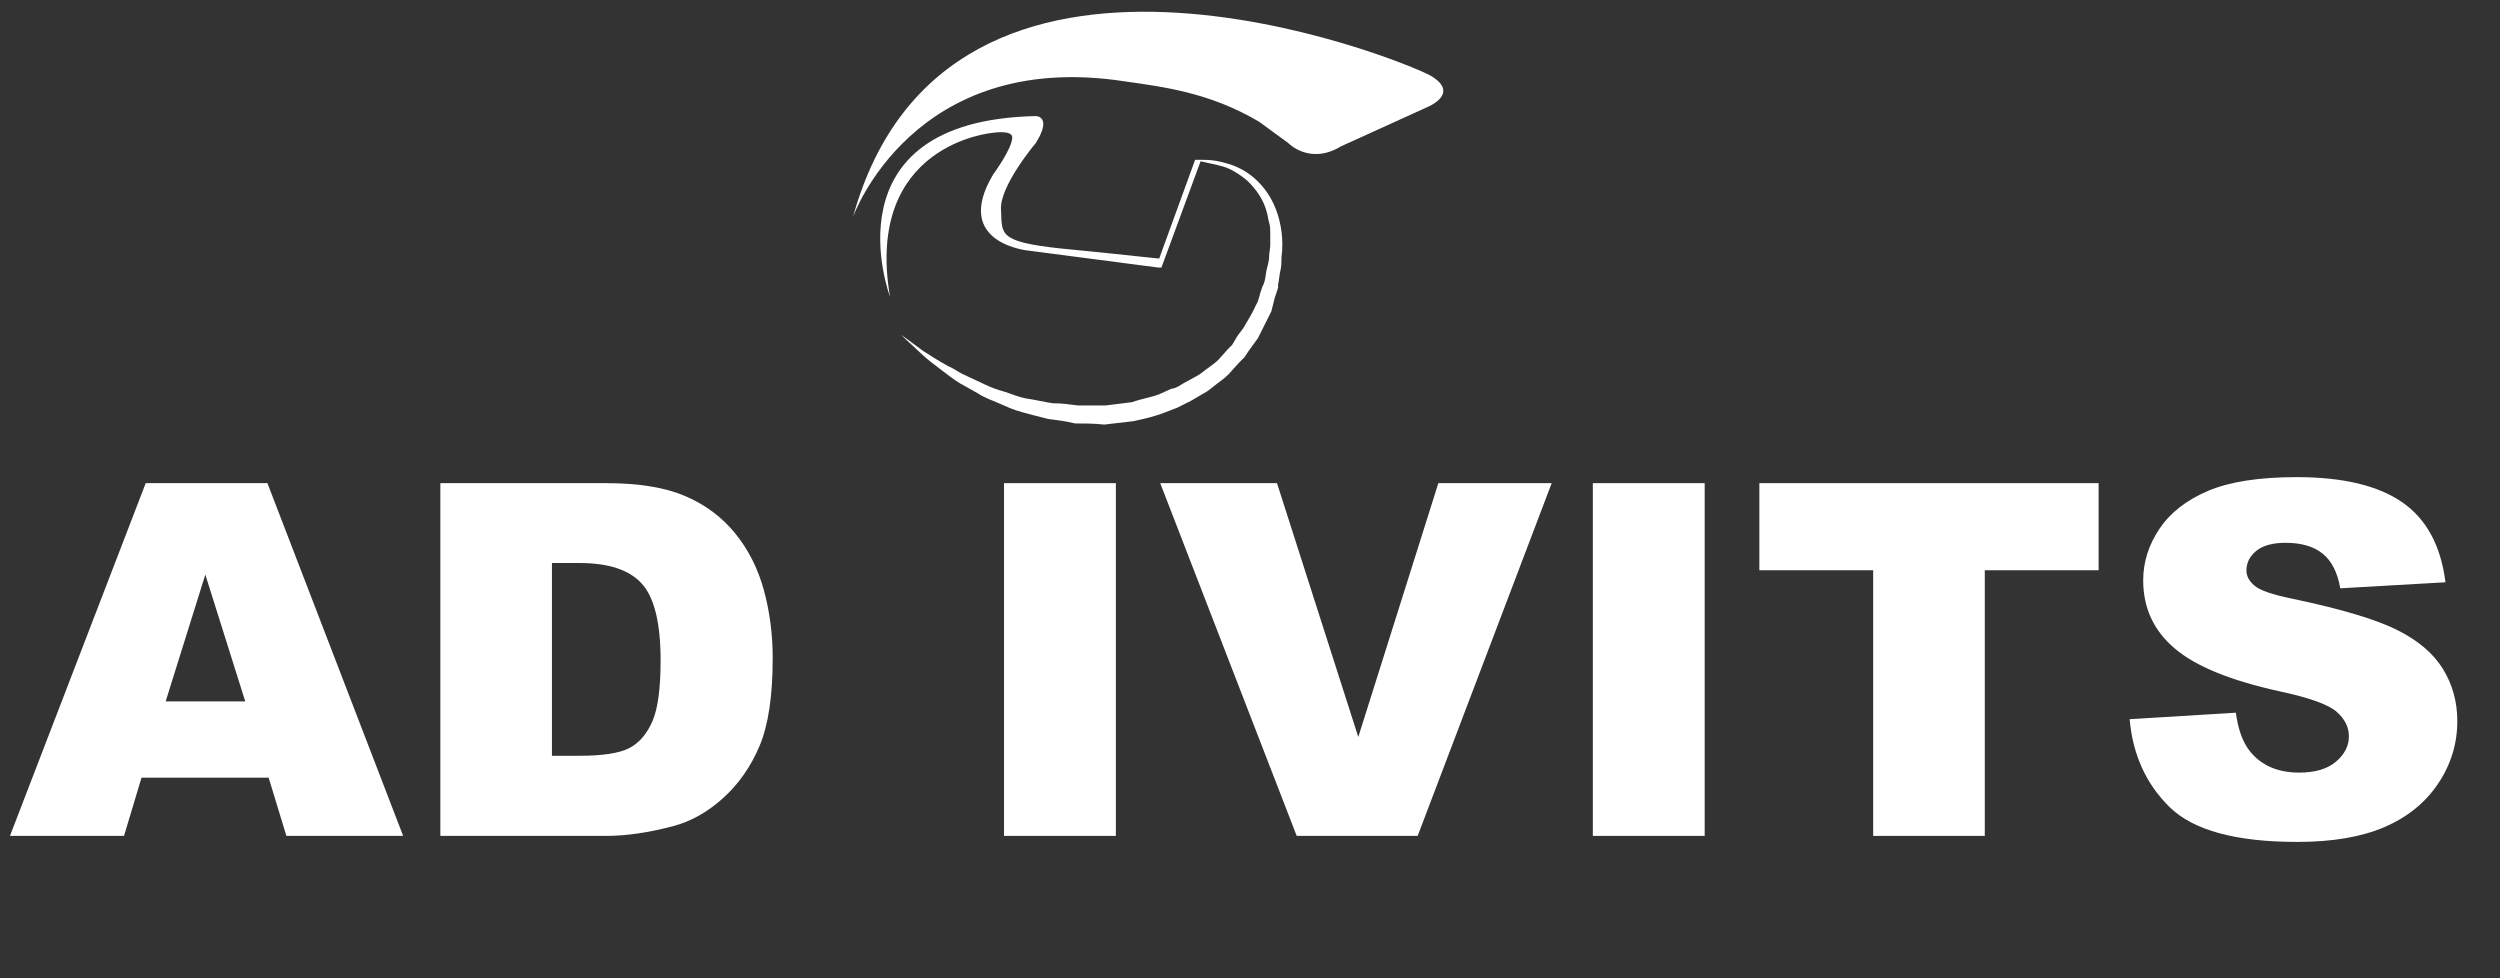
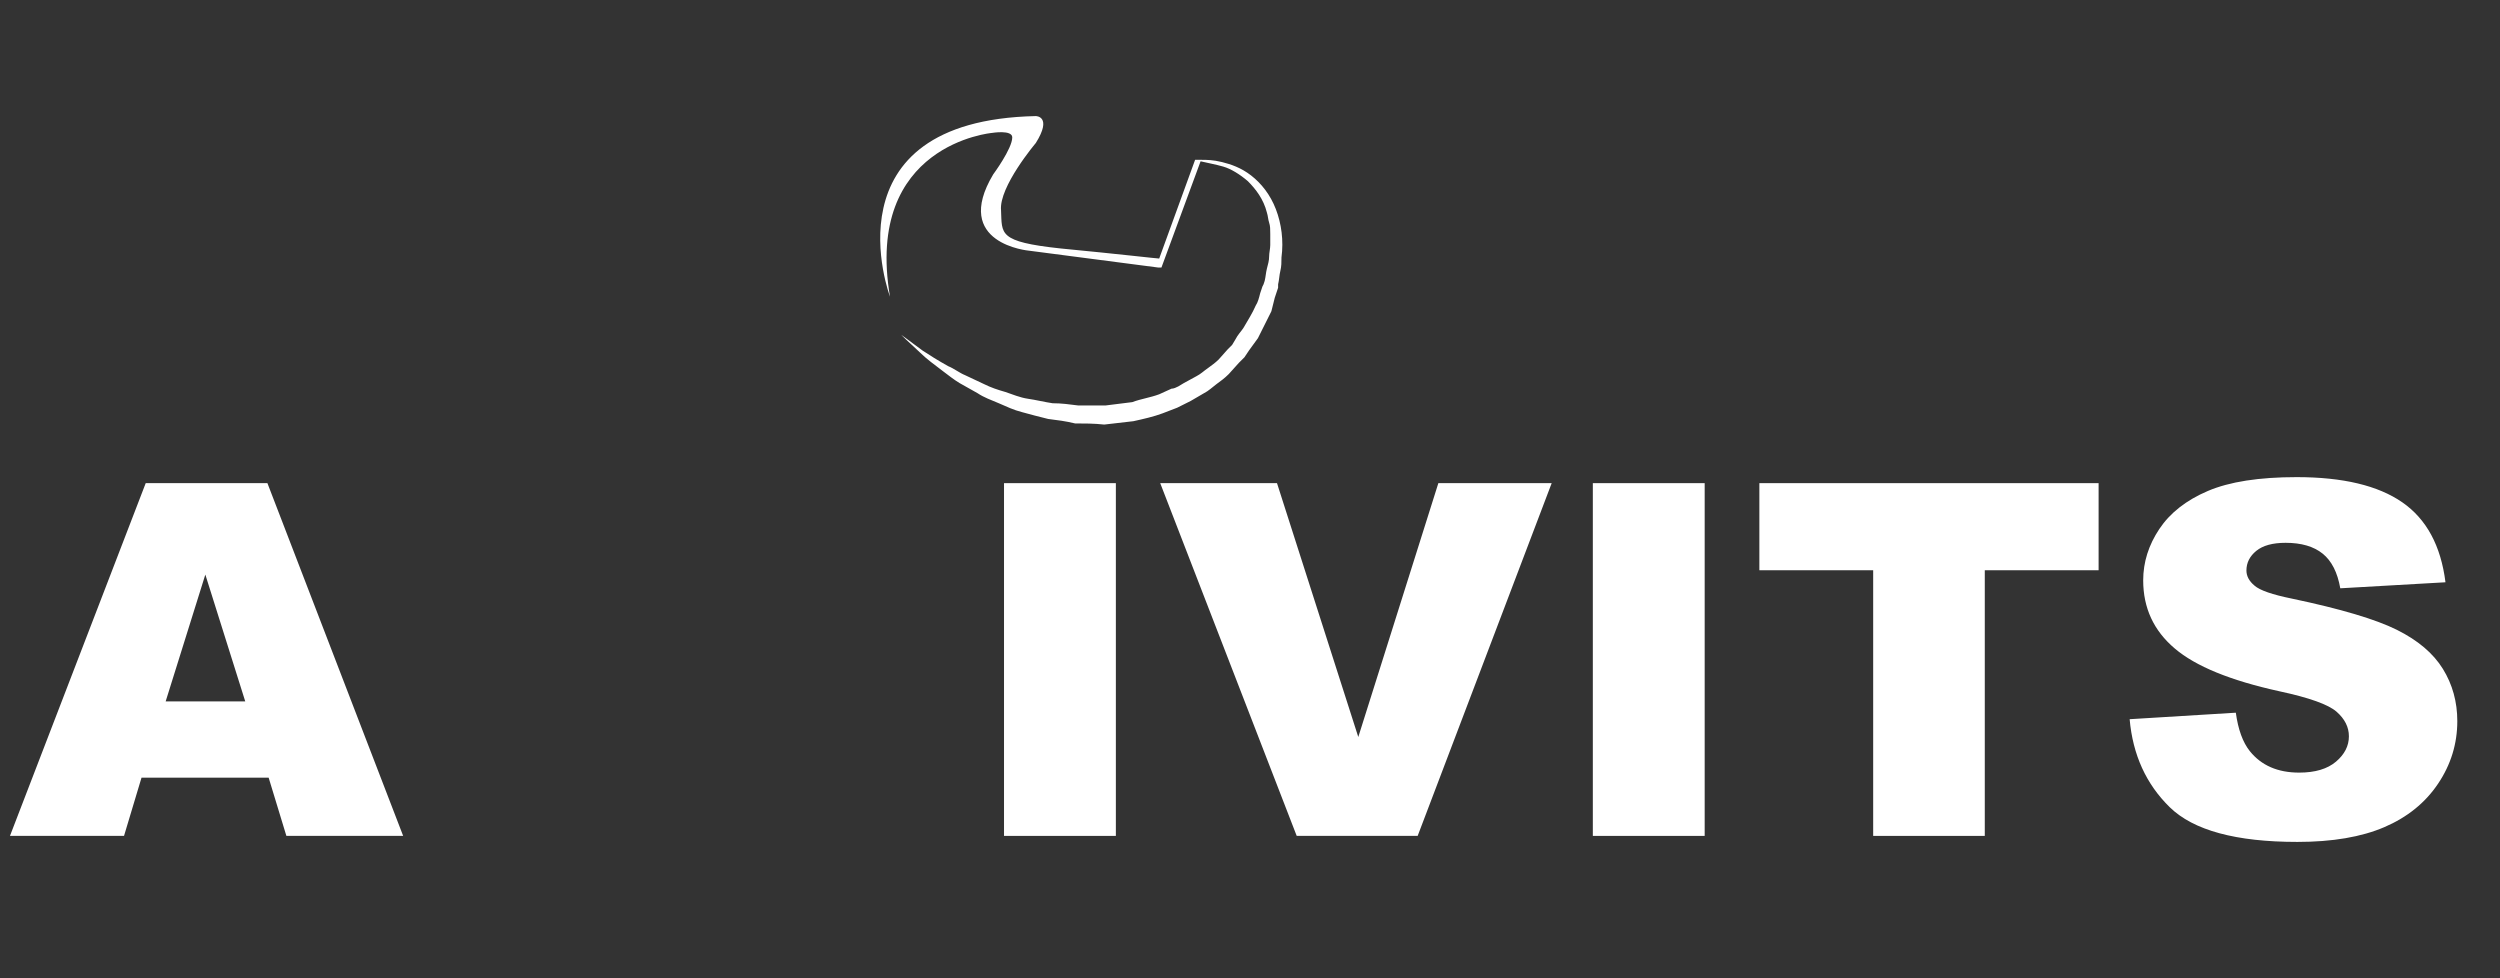
<svg xmlns="http://www.w3.org/2000/svg" width="100%" height="100%" viewBox="0 0 460 180" version="1.1" xml:space="preserve" style="fill-rule:evenodd;clip-rule:evenodd;stroke-linejoin:round;stroke-miterlimit:1.414;">
  <rect x="0" y="0" width="460" height="180" fill="#333333" stroke="none" />
  <g transform="matrix(2.319,0,0,2.265,-1823.31,-1746.53)">
    <path d="M807.564,834.27L797.477,834.27L796.089,839L787.039,839L797.81,810.344L807.466,810.344L818.237,839L808.971,839L807.564,834.27ZM805.707,828.073L802.54,817.772L799.393,828.073L805.707,828.073Z" style="fill:white;fill-rule:nonzero;" />
-     <path d="M821.188,810.344L834.344,810.344C836.937,810.344 839.032,810.696 840.628,811.399C842.224,812.103 843.544,813.113 844.586,814.429C845.629,815.745 846.385,817.276 846.854,819.023C847.323,820.769 847.558,822.619 847.558,824.574C847.558,827.636 847.209,830.011 846.512,831.699C845.815,833.387 844.847,834.801 843.609,835.941C842.371,837.081 841.042,837.84 839.621,838.218C837.68,838.739 835.92,839 834.344,839L821.188,839L821.188,810.344ZM830.043,816.833L830.043,832.491L832.213,832.491C834.063,832.491 835.38,832.286 836.161,831.875C836.943,831.465 837.556,830.748 837.999,829.725C838.442,828.702 838.664,827.044 838.664,824.75C838.664,821.714 838.168,819.635 837.178,818.514C836.188,817.394 834.546,816.833 832.252,816.833L830.043,816.833Z" style="fill:white;fill-rule:nonzero;" />
    <rect x="865.912" y="810.344" width="8.874" height="28.656" style="fill:white;fill-rule:nonzero;" />
    <path d="M878.305,810.344L887.571,810.344L894.021,830.966L900.374,810.344L909.366,810.344L898.732,839L889.135,839L878.305,810.344Z" style="fill:white;fill-rule:nonzero;" />
    <rect x="912.631" y="810.344" width="8.874" height="28.656" style="fill:white;fill-rule:nonzero;" />
    <path d="M925.845,810.344L952.761,810.344L952.761,817.42L943.73,817.42L943.73,839L934.875,839L934.875,817.42L925.845,817.42L925.845,810.344Z" style="fill:white;fill-rule:nonzero;" />
    <path d="M955.224,829.52L963.649,828.992C963.831,830.36 964.203,831.403 964.763,832.119C965.675,833.279 966.979,833.859 968.673,833.859C969.937,833.859 970.911,833.563 971.595,832.97C972.279,832.377 972.621,831.689 972.621,830.907C972.621,830.165 972.295,829.5 971.644,828.914C970.992,828.327 969.481,827.773 967.109,827.252C963.225,826.379 960.456,825.219 958.801,823.773C957.133,822.326 956.299,820.482 956.299,818.241C956.299,816.768 956.726,815.377 957.58,814.067C958.433,812.758 959.717,811.728 961.43,810.979C963.144,810.23 965.493,809.855 968.477,809.855C972.139,809.855 974.931,810.536 976.853,811.898C978.775,813.259 979.919,815.426 980.284,818.397L971.937,818.886C971.716,817.596 971.25,816.657 970.539,816.071C969.829,815.485 968.849,815.191 967.598,815.191C966.568,815.191 965.793,815.41 965.271,815.846C964.75,816.283 964.49,816.814 964.49,817.439C964.49,817.895 964.705,818.306 965.135,818.671C965.552,819.049 966.542,819.401 968.106,819.726C971.976,820.56 974.749,821.404 976.423,822.258C978.098,823.111 979.316,824.17 980.079,825.434C980.841,826.698 981.222,828.112 981.222,829.676C981.222,831.513 980.714,833.207 979.697,834.758C978.681,836.309 977.26,837.485 975.436,838.287C973.612,839.088 971.312,839.489 968.536,839.489C963.662,839.489 960.287,838.55 958.41,836.674C956.534,834.797 955.472,832.413 955.224,829.52Z" style="fill:white;fill-rule:nonzero;" />
  </g>
  <g transform="matrix(2.064,0,0,2.064,-830.471,-913.22)">
    <path d="M516.1,461.1C515.6,459.8 514.8,458.8 513.9,458.1C513,457.4 512.1,457.1 511.3,456.9C510.5,456.7 509.9,456.7 509.5,456.7C509.1,456.7 508.9,456.7 508.9,456.7L505.7,465.5C505.5,465.5 502.1,465.1 496.9,464.6C491.3,464 491.7,463.3 491.6,461.2C491.4,459.1 494.7,455.2 494.7,455.2C496.2,452.8 494.7,452.8 494.7,452.8C475.8,453.2 481.7,468.9 481.7,468.9C479.4,455.3 490.8,454.3 490.8,454.3C490.8,454.3 492.6,454 492.6,454.7C492.6,455.7 490.9,458 490.9,458C487.2,464.2 494.1,464.8 494.1,464.8L505.6,466.3L505.7,466.1L505.6,466.3L505.9,466.3L509.4,456.8L509.1,456.8C509.1,456.8 509.3,456.8 509.7,456.9C510.1,457 510.7,457.1 511.4,457.3C512.1,457.5 512.9,458 513.6,458.6C514.3,459.3 515,460.2 515.3,461.4C515.4,461.7 515.4,462 515.5,462.3C515.6,462.6 515.6,462.9 515.6,463.3C515.6,463.6 515.6,464 515.6,464.3C515.6,464.6 515.5,465 515.5,465.3C515.5,465.7 515.4,466 515.3,466.4C515.2,466.8 515.2,467.1 515.1,467.5L515,467.8L514.9,468L514.7,468.6C514.6,469 514.5,469.4 514.3,469.7C514,470.4 513.6,471 513.2,471.7C513,472 512.7,472.3 512.5,472.7L512.2,473.2L511.8,473.6L511,474.5C510.7,474.8 510.4,475 510,475.3C509.7,475.5 509.4,475.8 509,476L507.9,476.6L507.4,476.9C507.2,477 507,477.1 506.8,477.1L505.7,477.6C504.9,477.9 504.1,478 503.3,478.3C502.5,478.4 501.7,478.5 500.9,478.6C500.1,478.6 499.3,478.6 498.5,478.6C497.7,478.5 497,478.4 496.2,478.4C495.5,478.3 494.7,478.1 494,478C493.3,477.9 492.6,477.6 492,477.4C491.3,477.2 490.7,477 490.1,476.7C489.5,476.4 489,476.2 488.4,475.9C487.9,475.7 487.4,475.3 486.9,475.1C486,474.6 485.2,474.1 484.6,473.7C483.4,472.8 482.7,472.3 482.7,472.3C482.7,472.3 483.3,472.9 484.4,473.9C484.9,474.4 485.7,475 486.5,475.6C486.9,475.9 487.4,476.3 487.9,476.6C488.4,476.9 489,477.2 489.5,477.5C490.1,477.9 490.7,478.1 491.4,478.4C492.1,478.7 492.7,479 493.5,479.2C494.2,479.4 495,479.6 495.8,479.8C496.6,479.9 497.4,480 498.2,480.2C499,480.2 499.9,480.2 500.8,480.3C501.7,480.2 502.5,480.1 503.4,480C504.3,479.8 505.2,479.6 506,479.3L507.3,478.8C507.5,478.7 507.7,478.6 507.9,478.5L508.5,478.2L509.7,477.5C510.1,477.3 510.4,477 510.8,476.7C511.2,476.4 511.5,476.2 511.9,475.8L512.8,474.8L513.3,474.3L513.7,473.7C514,473.3 514.2,473 514.5,472.6C514.9,471.8 515.3,471 515.7,470.2C515.8,469.8 515.9,469.4 516,469L516.2,468.4L516.3,468.1L516.3,467.8C516.4,467.4 516.4,467 516.5,466.6C516.6,466.2 516.6,465.8 516.6,465.4C516.8,463.9 516.6,462.4 516.1,461.1Z" style="fill:white;fill-rule:nonzero;" />
  </g>
  <g transform="matrix(2.064,0,0,2.064,-830.471,-913.22)">
-     <path d="M514.6,453.3L517.2,455.2C517.2,455.2 519.1,457.2 521.9,455.5L529.6,452C529.6,452 532.6,450.8 529.9,449.2C527.2,447.7 486.8,431.4 478.4,461.8C478.4,461.8 483.7,446.8 502.6,449.7C506.1,450.2 510.2,450.7 514.6,453.3Z" style="fill:white;" />
-   </g>
+     </g>
</svg>